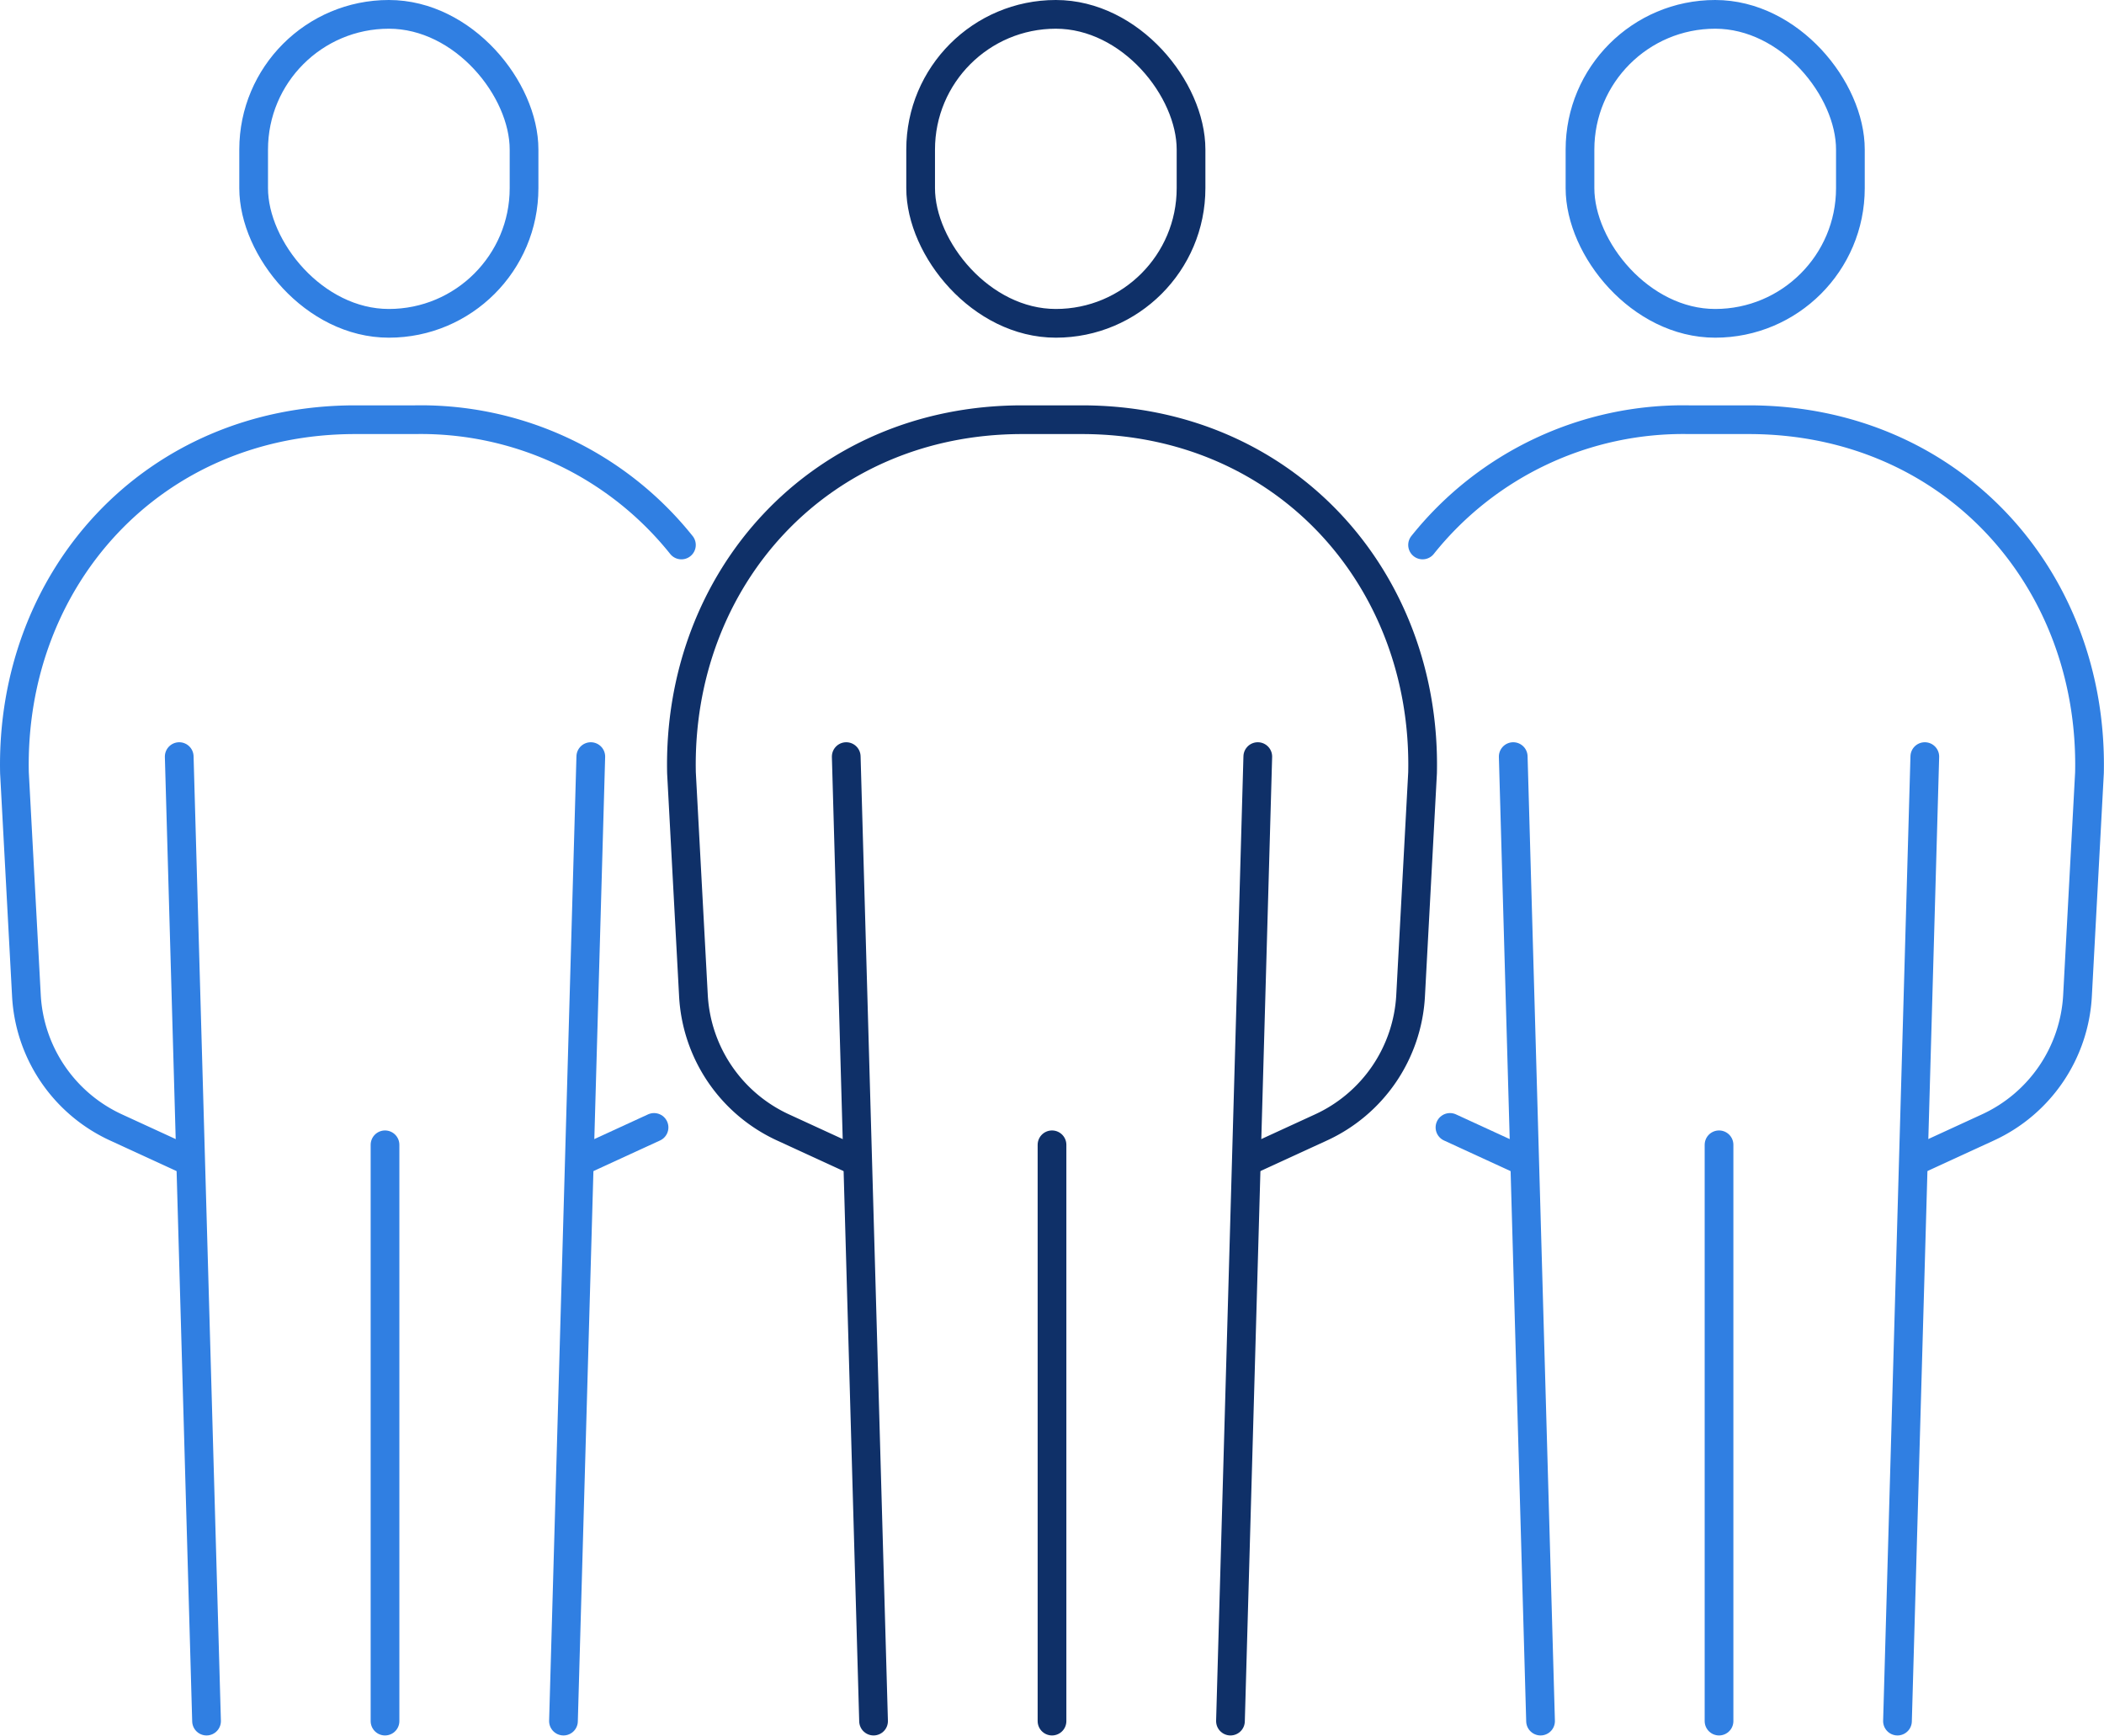
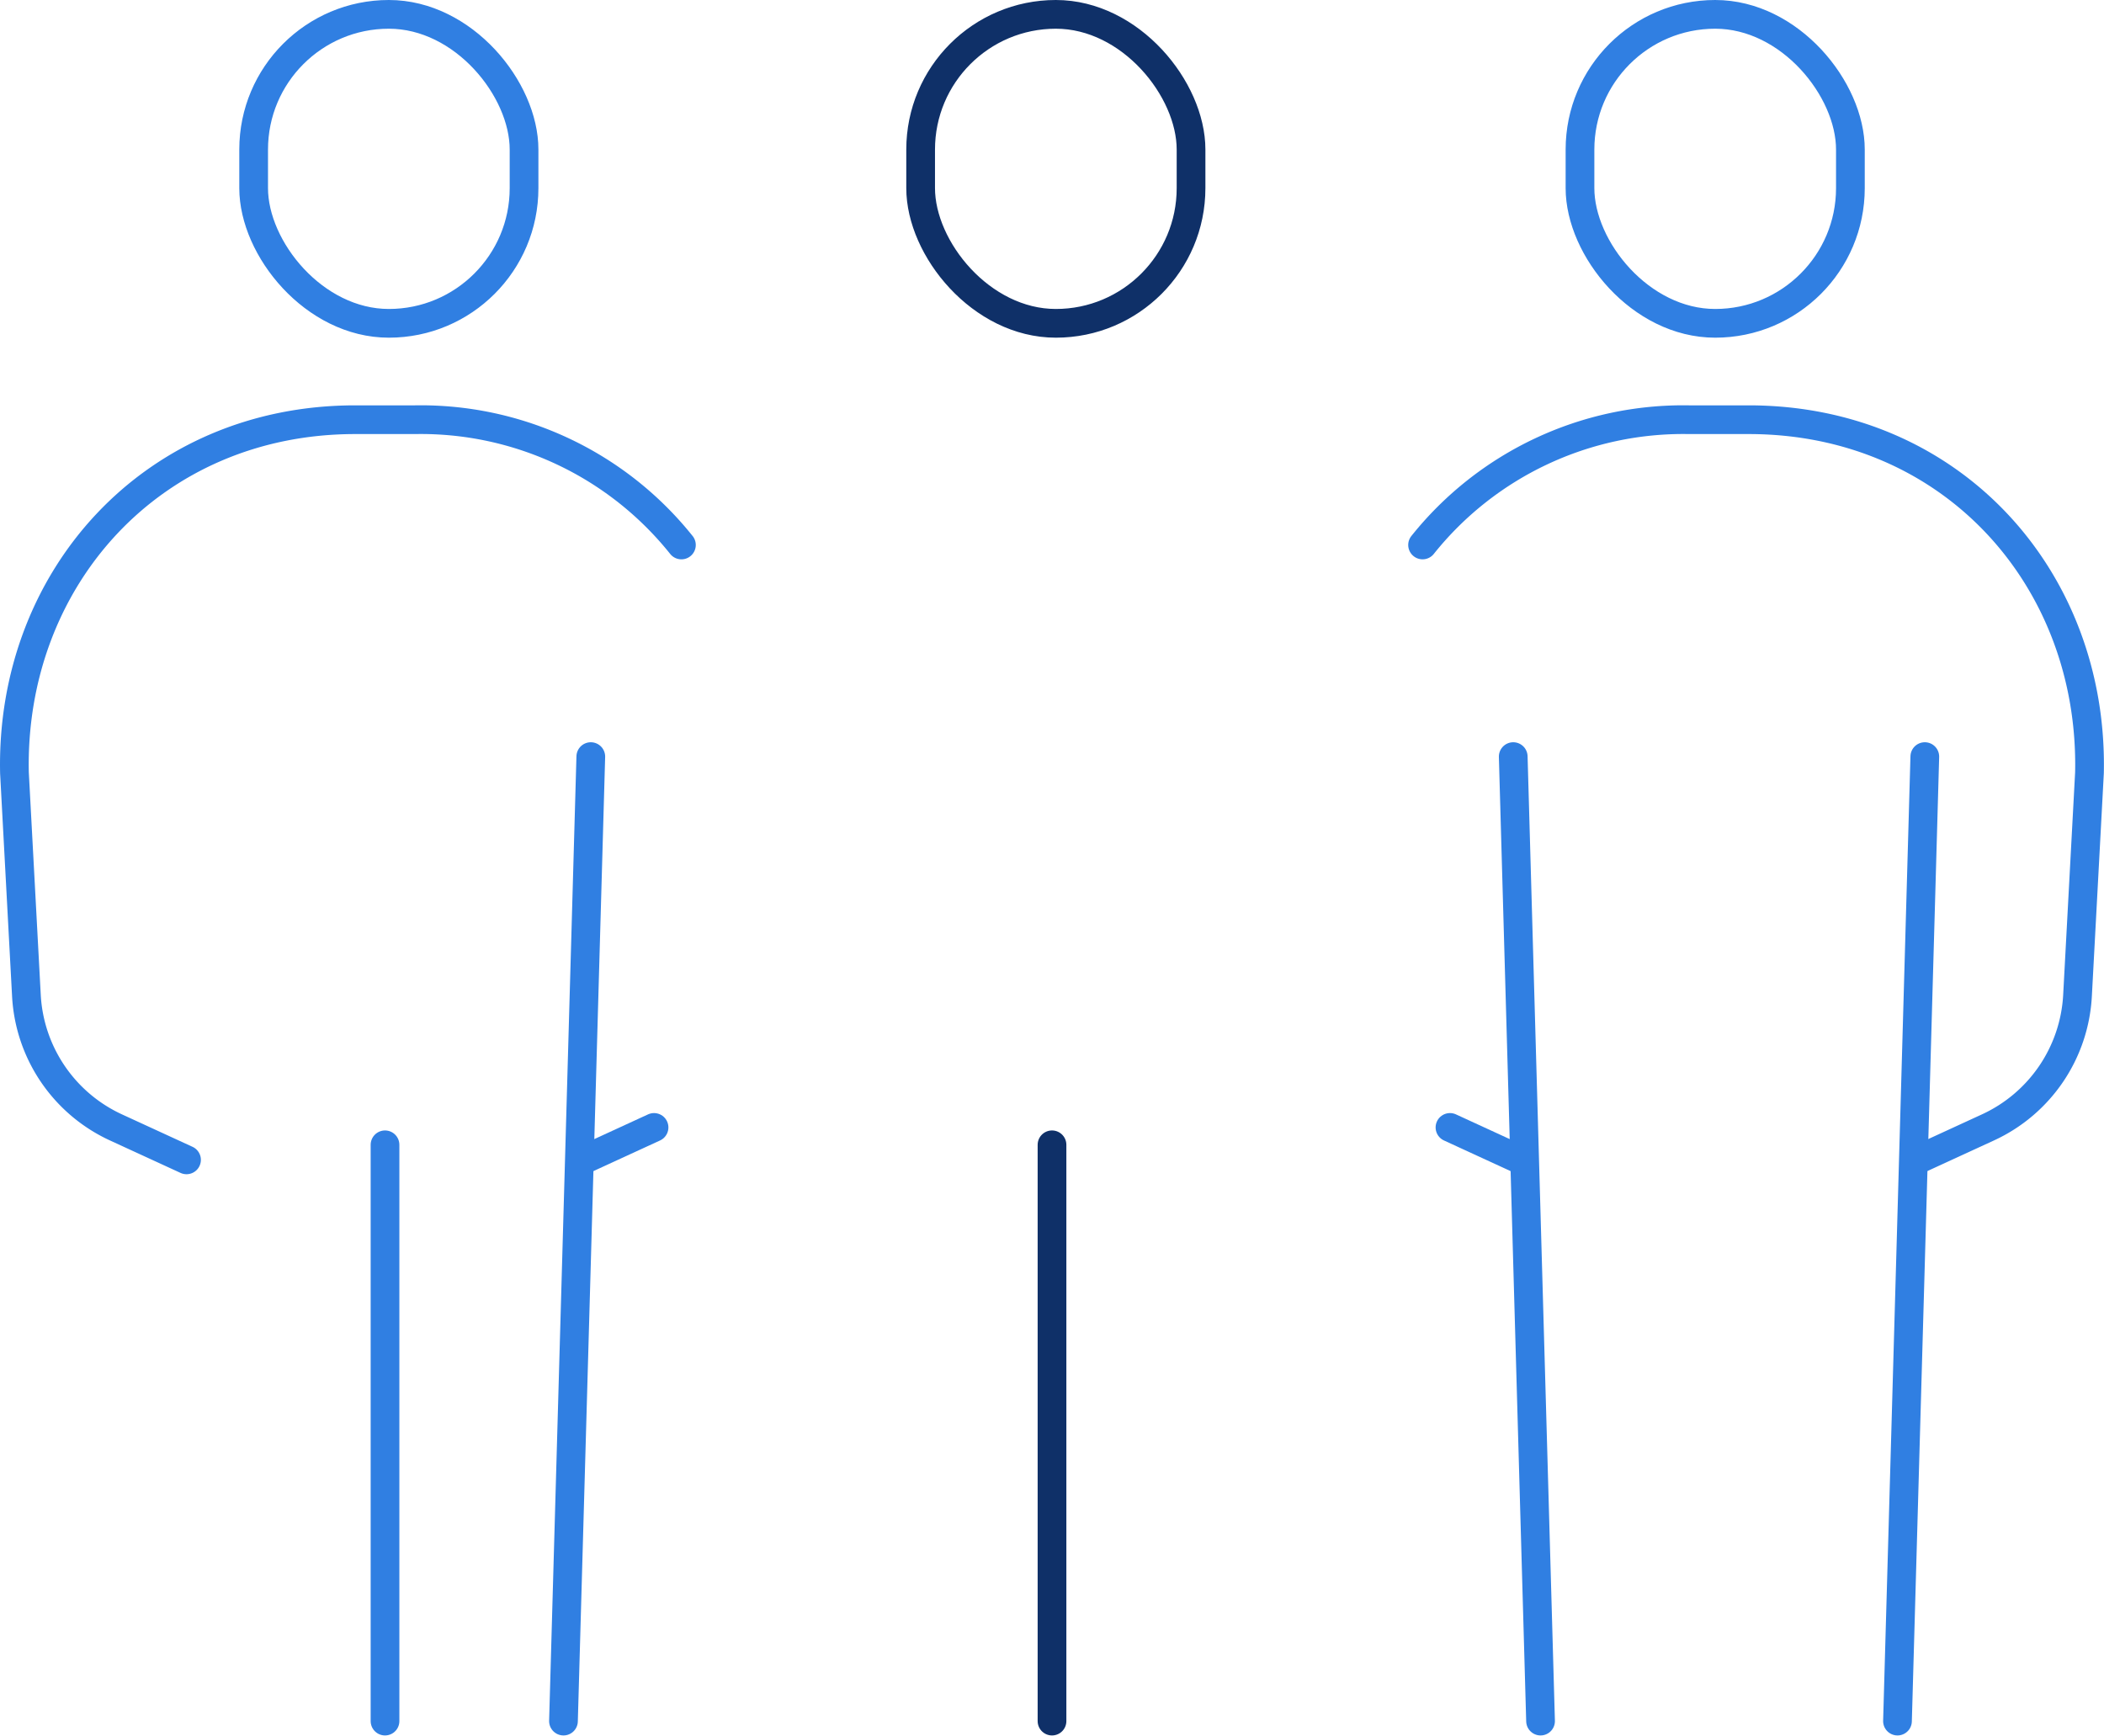
<svg xmlns="http://www.w3.org/2000/svg" width="146.547" height="120.92" viewBox="0 0 146.547 120.92">
  <g id="Group_960" data-name="Group 960" transform="translate(16602.815 15261.773)">
    <rect id="Rectangle_249" data-name="Rectangle 249" width="18.834" height="21.523" rx="9.417" transform="translate(-16538.691 -15260.773)" fill="none" stroke="#0f3068" stroke-linecap="round" stroke-linejoin="round" stroke-width="2" />
    <line id="Line_277" data-name="Line 277" y1="40.144" transform="translate(-16529.541 -15182.025)" fill="none" stroke="#0f3068" stroke-linecap="round" stroke-linejoin="round" stroke-width="2" />
-     <line id="Line_278" data-name="Line 278" y1="67.187" x2="1.903" transform="translate(-16517.111 -15209.068)" fill="none" stroke="#0f3068" stroke-linecap="round" stroke-linejoin="round" stroke-width="2" />
-     <line id="Line_279" data-name="Line 279" x1="1.903" y1="67.187" transform="translate(-16543.873 -15209.068)" fill="none" stroke="#0f3068" stroke-linecap="round" stroke-linejoin="round" stroke-width="2" />
-     <path id="Path_460" data-name="Path 460" d="M290.953,64.754l-4.916-2.261a10.742,10.742,0,0,1-6.235-9.178l-.833-15.52c-.291-13.535,9.609-24.6,23.731-24.6h4.156c14.122,0,24.021,11.065,23.731,24.6l-.833,15.52a10.732,10.732,0,0,1-6.235,9.178L318.6,64.754" transform="translate(-16834.318 -15245.731)" fill="none" stroke="#0f3068" stroke-linecap="round" stroke-linejoin="round" stroke-width="2" />
    <rect id="Rectangle_250" data-name="Rectangle 250" width="18.834" height="21.523" rx="9.417" transform="translate(-16585.148 -15260.773)" fill="none" stroke="#307fe2" stroke-linecap="round" stroke-linejoin="round" stroke-width="2" />
    <line id="Line_280" data-name="Line 280" y1="40.144" transform="translate(-16575.998 -15182.025)" fill="none" stroke="#307fe2" stroke-linecap="round" stroke-linejoin="round" stroke-width="2" />
    <line id="Line_281" data-name="Line 281" y1="67.187" x2="1.903" transform="translate(-16563.568 -15209.068)" fill="none" stroke="#307fe2" stroke-linecap="round" stroke-linejoin="round" stroke-width="2" />
-     <line id="Line_282" data-name="Line 282" x1="1.903" y1="67.187" transform="translate(-16590.332 -15209.068)" fill="none" stroke="#307fe2" stroke-linecap="round" stroke-linejoin="round" stroke-width="2" />
    <line id="Line_283" data-name="Line 283" x1="4.916" y2="2.261" transform="translate(-16562.176 -15183.236)" fill="none" stroke="#307fe2" stroke-linecap="round" stroke-linejoin="round" stroke-width="2" />
    <path id="Path_461" data-name="Path 461" d="M274.33,64.754l-4.916-2.261a10.742,10.742,0,0,1-6.235-9.178l-.833-15.52c-.291-13.535,9.608-24.6,23.731-24.6h4.156A23.232,23.232,0,0,1,308.8,21.921" transform="translate(-16864.154 -15245.731)" fill="none" stroke="#307fe2" stroke-linecap="round" stroke-linejoin="round" stroke-width="2" />
    <rect id="Rectangle_251" data-name="Rectangle 251" width="18.834" height="21.523" rx="9.417" transform="translate(-16492.766 -15260.773)" fill="none" stroke="#307fe2" stroke-linecap="round" stroke-linejoin="round" stroke-width="2" />
-     <line id="Line_284" data-name="Line 284" y1="40.144" transform="translate(-16483.082 -15182.025)" fill="none" stroke="#307fe2" stroke-linecap="round" stroke-linejoin="round" stroke-width="2" />
    <line id="Line_285" data-name="Line 285" x1="1.903" y1="67.187" transform="translate(-16497.416 -15209.068)" fill="none" stroke="#307fe2" stroke-linecap="round" stroke-linejoin="round" stroke-width="2" />
    <line id="Line_286" data-name="Line 286" y1="67.187" x2="1.903" transform="translate(-16470.652 -15209.068)" fill="none" stroke="#307fe2" stroke-linecap="round" stroke-linejoin="round" stroke-width="2" />
    <line id="Line_287" data-name="Line 287" x2="4.916" y2="2.261" transform="translate(-16501.822 -15183.236)" fill="none" stroke="#307fe2" stroke-linecap="round" stroke-linejoin="round" stroke-width="2" />
    <path id="Path_462" data-name="Path 462" d="M331.9,64.754l4.916-2.261a10.742,10.742,0,0,0,6.235-9.178l.833-15.52c.291-13.535-9.609-24.6-23.731-24.6H316a23.232,23.232,0,0,0-18.566,8.725" transform="translate(-16801.164 -15245.731)" fill="none" stroke="#307fe2" stroke-linecap="round" stroke-linejoin="round" stroke-width="2" />
  </g>
</svg>